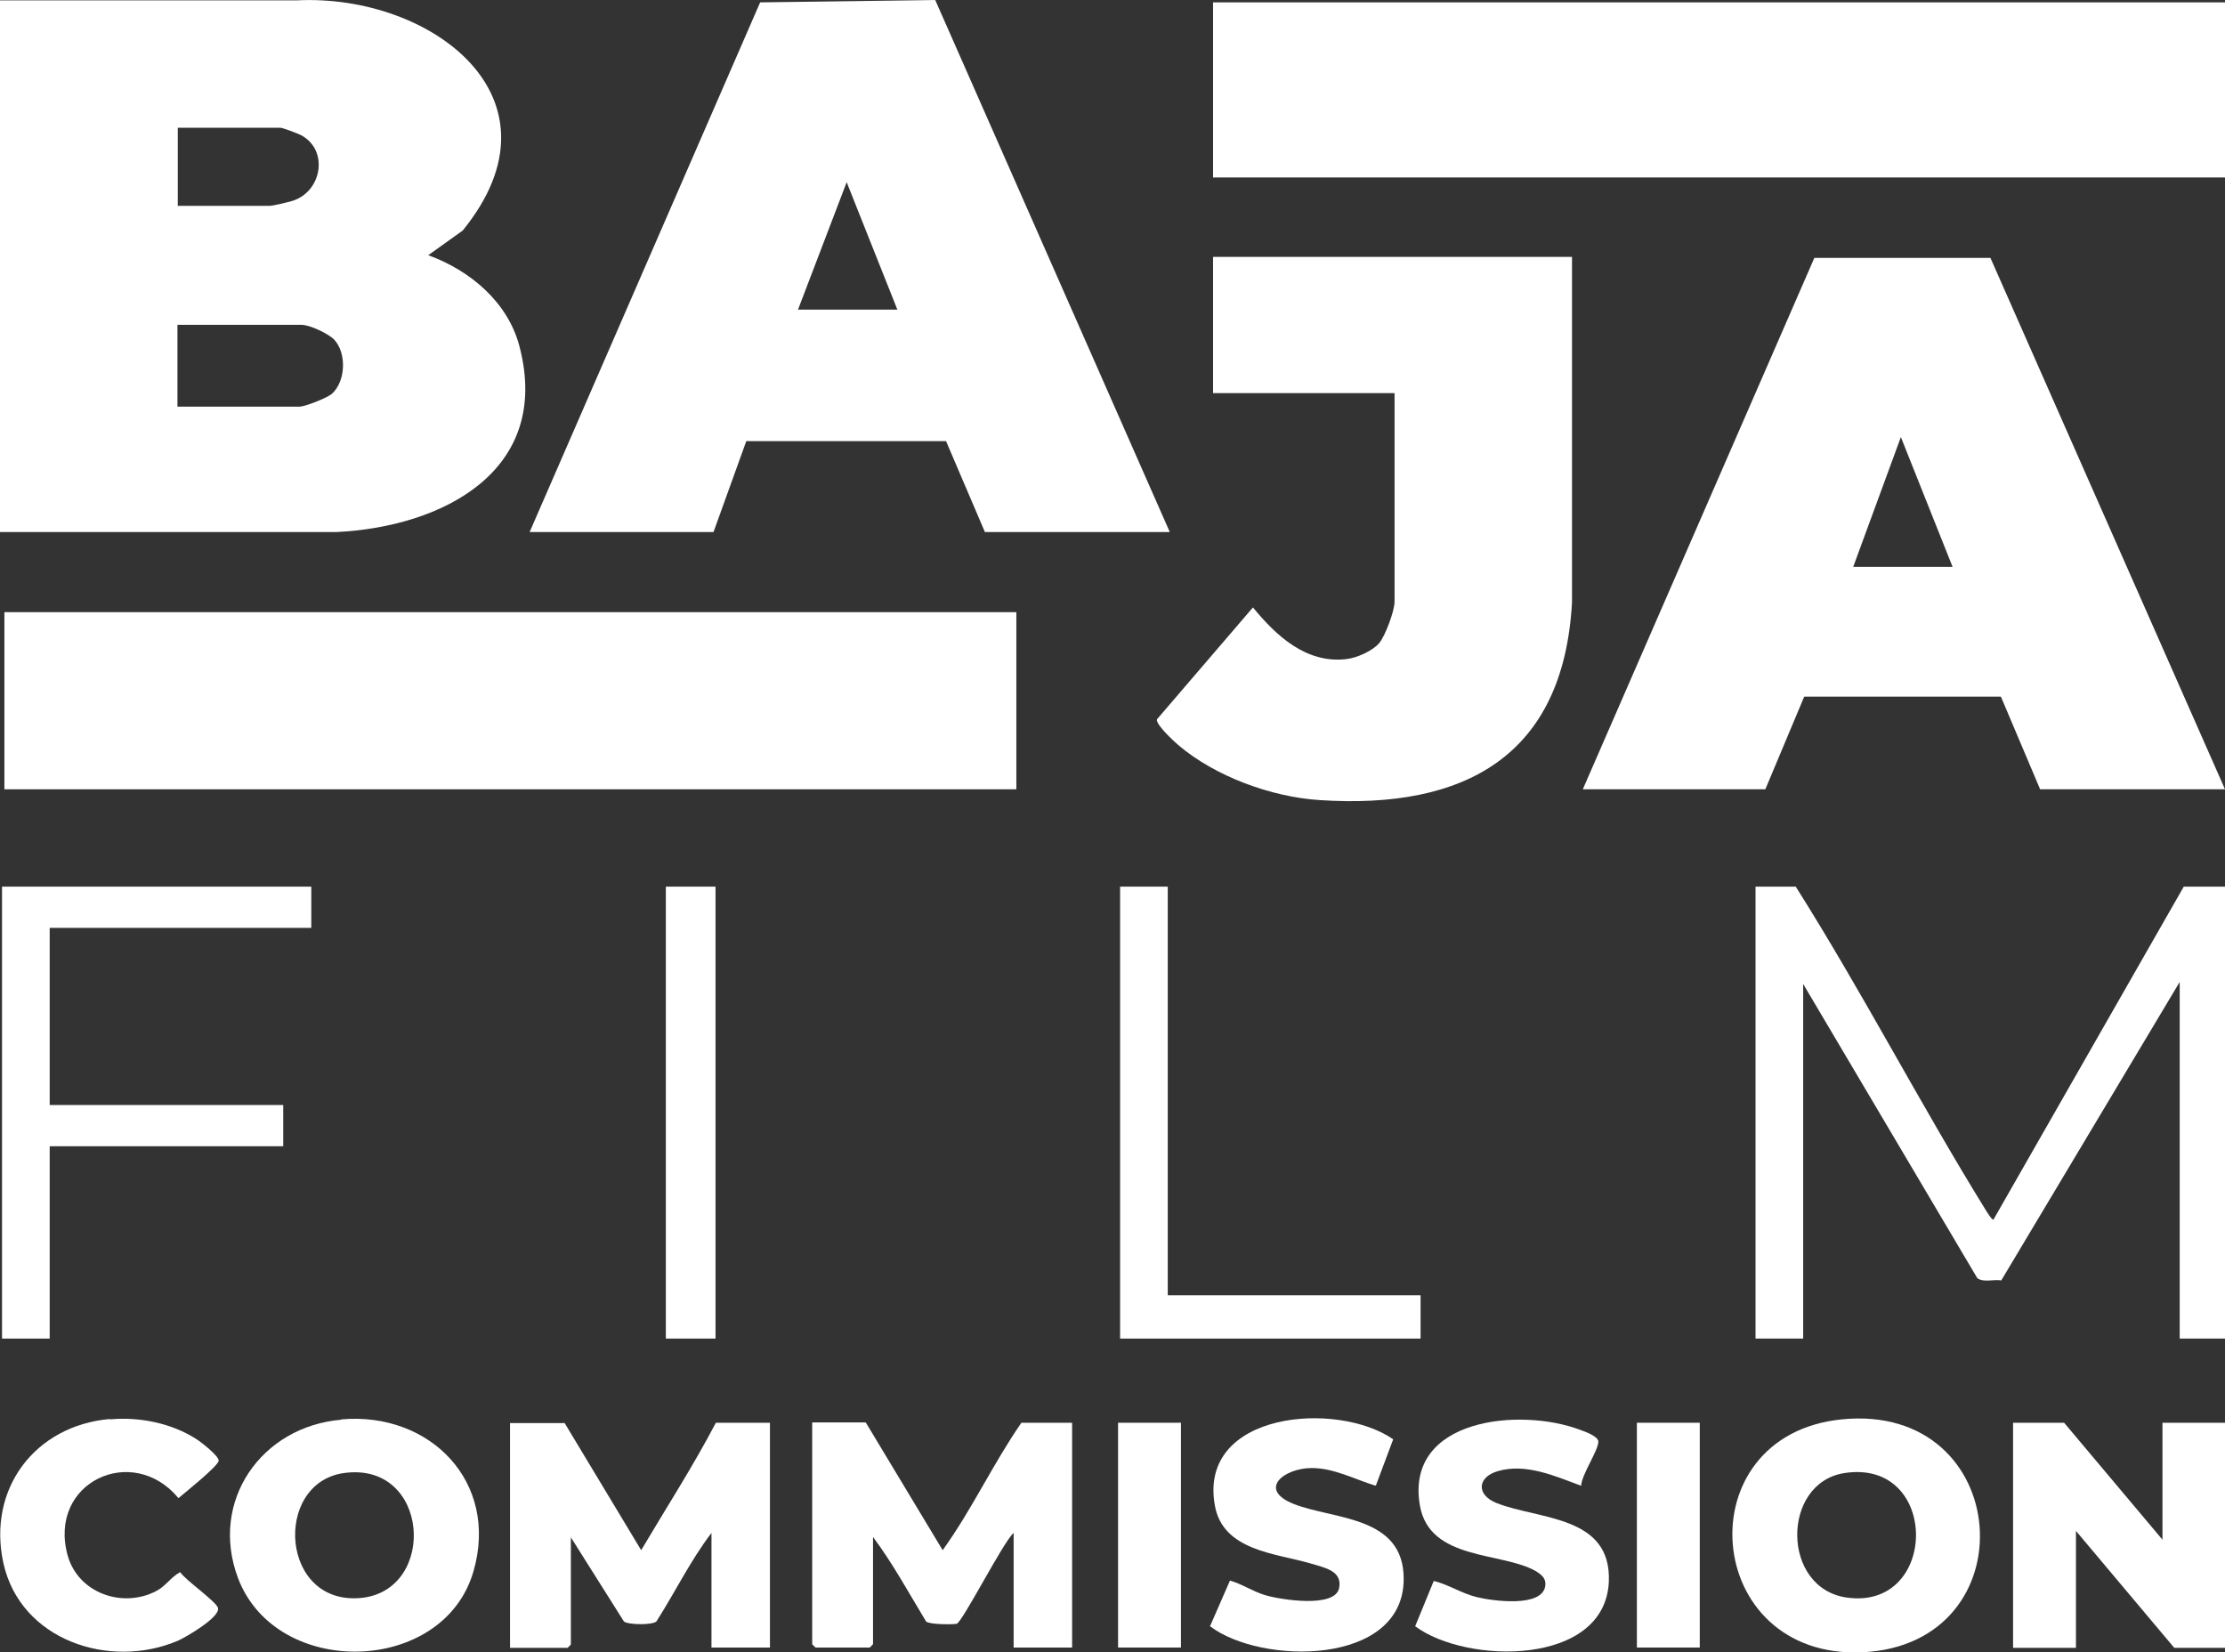
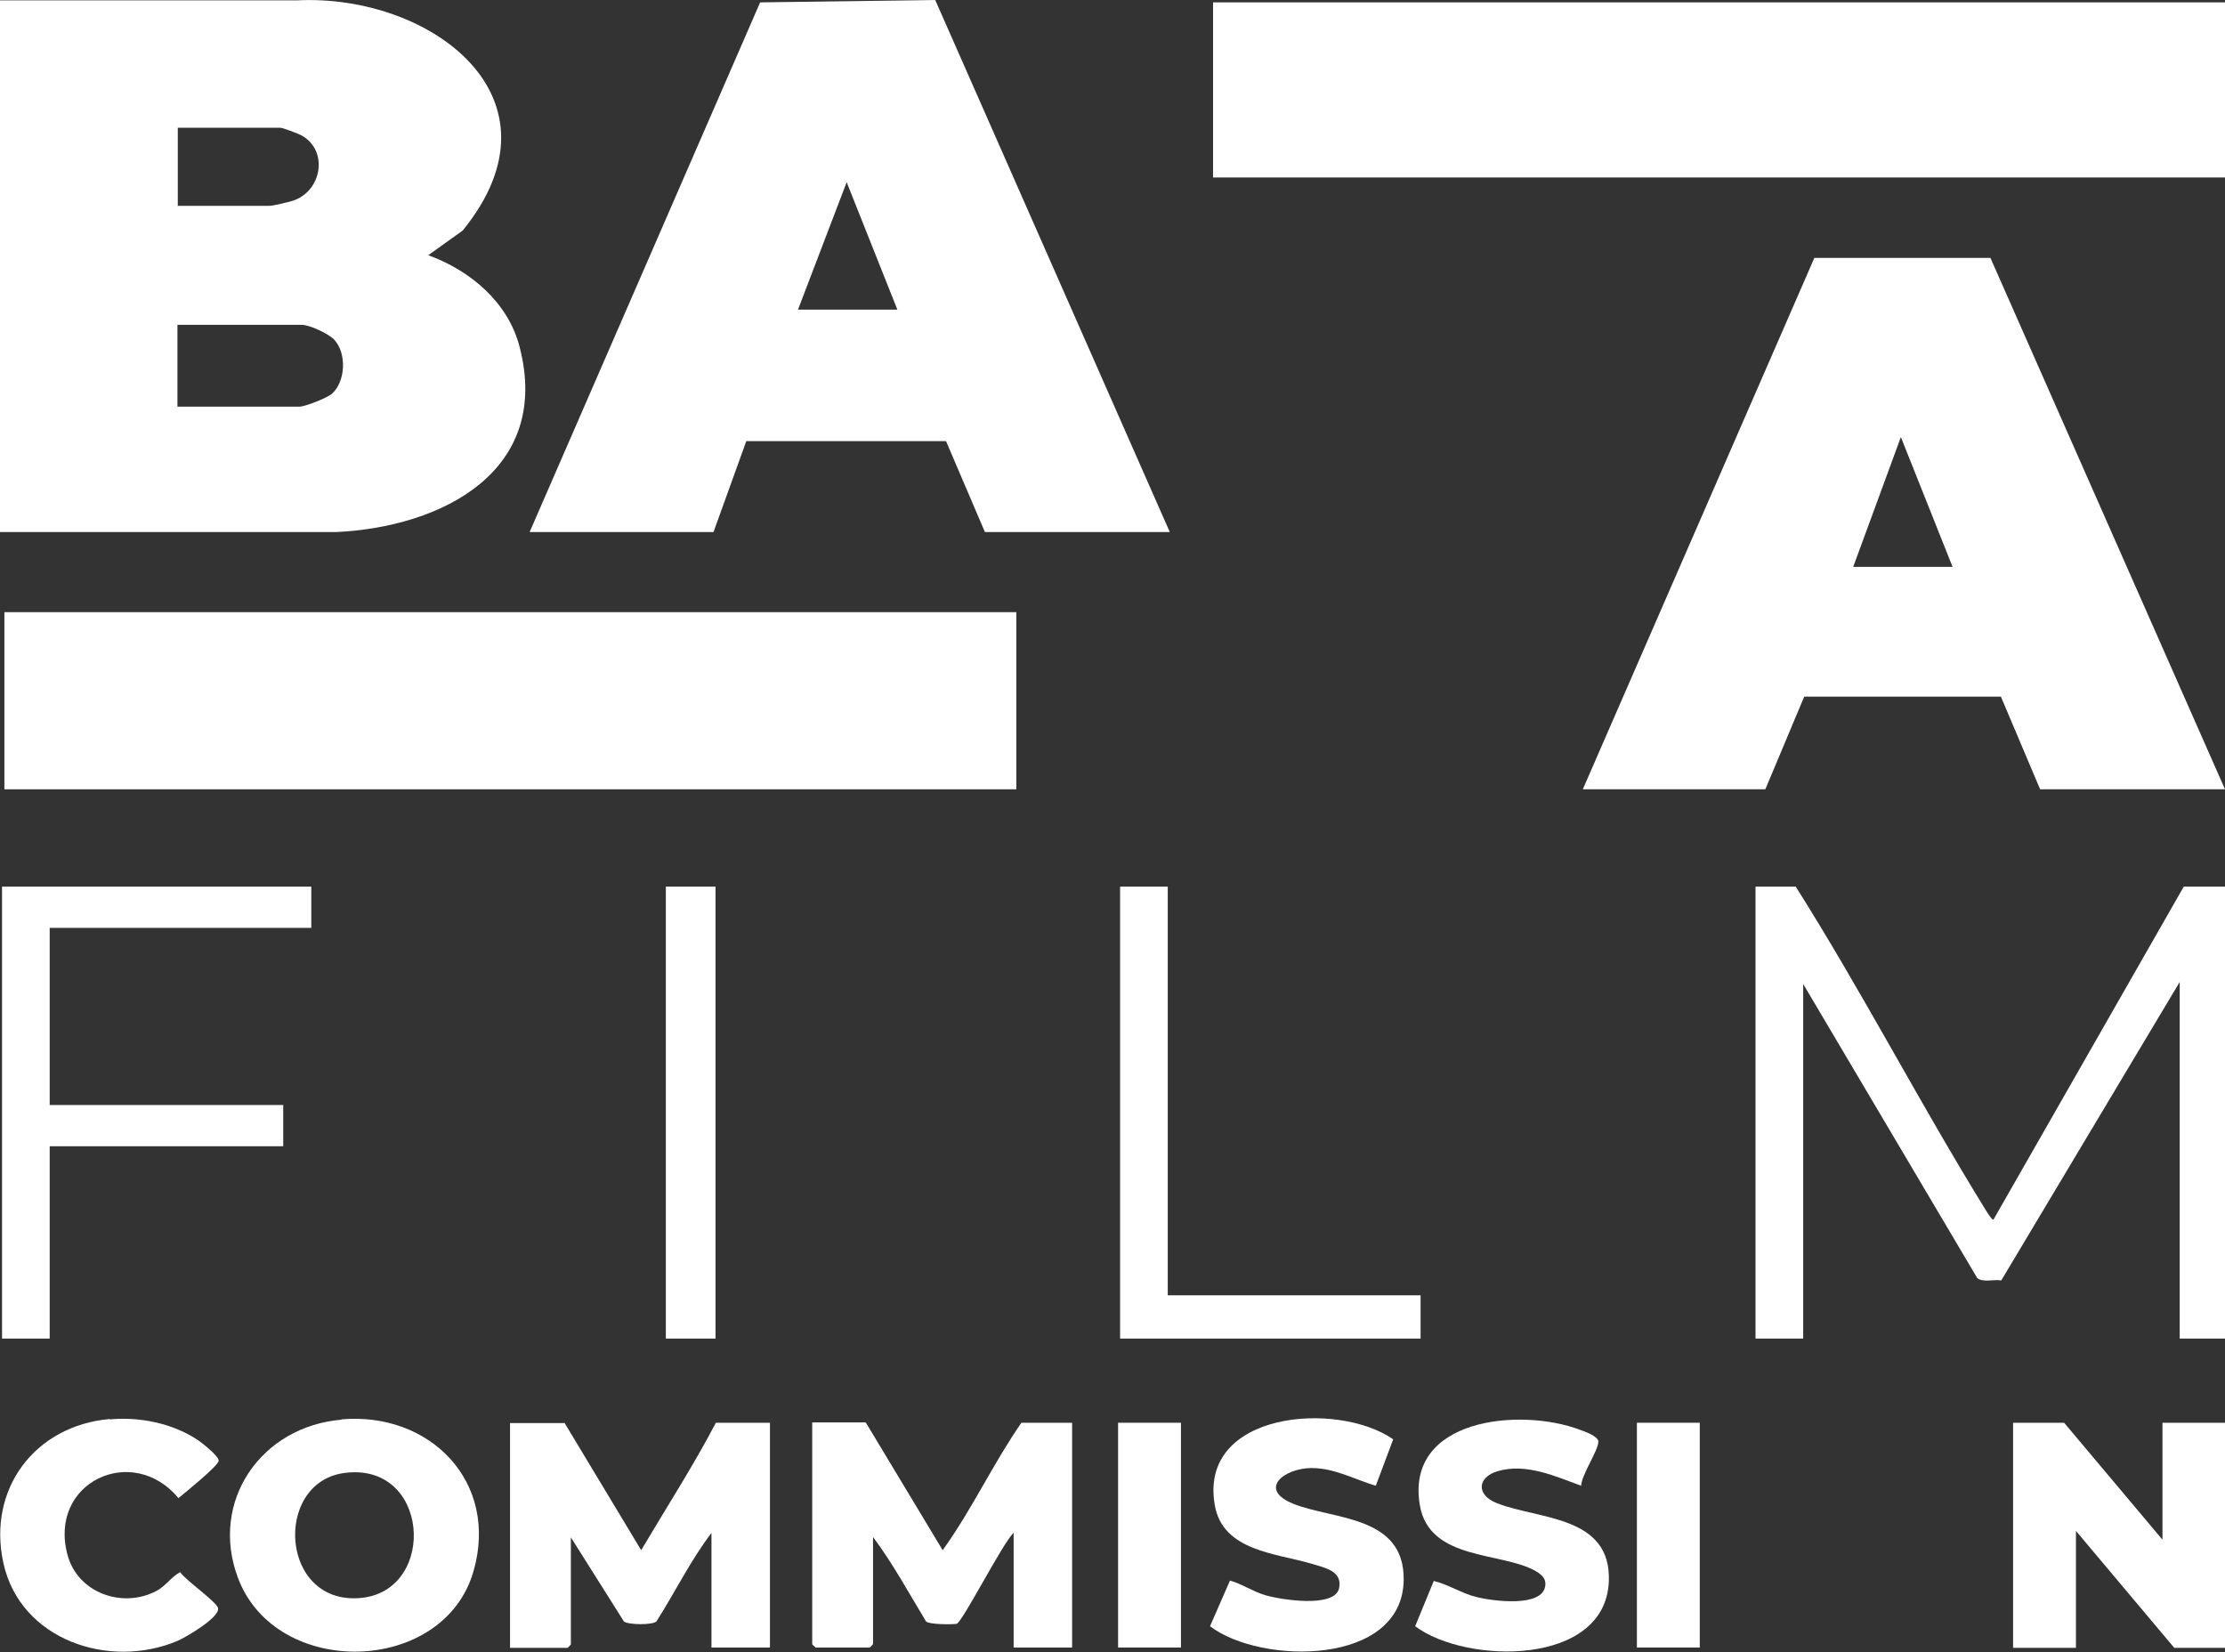
<svg xmlns="http://www.w3.org/2000/svg" id="Layer_2" data-name="Layer 2" viewBox="0 0 65.83 48.88">
  <rect x="0" y="0" width="65.83" height="48.88" fill="#333333" stroke="none" />
  <defs>
    <style>
      .cls-1 {
        fill: #fff;
      }
    </style>
  </defs>
  <g id="Layer_1-2" data-name="Layer 1">
    <g>
      <path class="cls-1" d="M0,.01h8.8c3.95-.19,8.08,2.89,4.89,6.81l-1.02.73c1.24.45,2.36,1.39,2.7,2.7.96,3.68-2.28,5.34-5.42,5.49H0V.01ZM5.25,6.09h2.72c.1,0,.56-.11.69-.15.87-.28,1.07-1.5.25-1.94-.09-.05-.55-.22-.61-.22h-3.04v2.3ZM5.25,12.03h3.61c.17,0,.82-.26.96-.38.41-.37.44-1.2.07-1.6-.17-.18-.73-.44-.96-.44h-3.68v2.43Z" />
      <path class="cls-1" d="M15.67,15.74L22.49.07,27.67,0l6.94,15.74h-5.47l-1.15-2.69h-5.91s-.97,2.69-.97,2.69h-5.44ZM23.61,9.16h2.94l-1.5-3.77-1.44,3.77Z" />
      <path class="cls-1" d="M46.83,23.35l6.85-15.72h5.21s6.94,15.72,6.94,15.72h-5.47l-1.16-2.74h-5.82s-1.15,2.74-1.15,2.74h-5.41ZM57.77,16.77l-1.53-3.84-1.41,3.84h2.94Z" />
      <rect class="cls-1" x=".13" y="18.11" width="29.94" height="5.24" />
      <rect class="cls-1" x="35.89" y=".07" width="29.94" height="5.18" />
-       <path class="cls-1" d="M46.51,7.62v10.2c-.25,4.55-3.18,6.13-7.46,5.85-1.43-.09-3.1-.7-4.19-1.63-.14-.12-.67-.61-.63-.76l2.84-3.31c.69.84,1.57,1.66,2.75,1.53.31-.03.79-.24.99-.48.18-.22.45-.95.45-1.22v-6.17h-5.37v-4.03h10.62Z" />
      <path class="cls-1" d="M53.13,26.23c1.97,3.12,3.67,6.41,5.61,9.55.03.05.2.33.24.3l5.63-9.85h1.22v13.37h-1.34v-10.55l-5.28,8.83c-.21-.04-.54.07-.71-.07l-5.15-8.7v10.49h-1.41v-13.37h1.18Z" />
      <polygon class="cls-1" points="9.21 26.23 9.21 27.45 1.47 27.45 1.47 32.69 8.38 32.69 8.38 33.91 1.47 33.91 1.47 39.6 .06 39.6 .06 26.23 9.21 26.23" />
      <path class="cls-1" d="M25.62,42.09l2.27,3.77c.86-1.19,1.49-2.56,2.33-3.77h1.5v6.65h-1.73v-3.39c-.3.25-1.53,2.67-1.69,2.69-.17.02-.8.02-.9-.07-.51-.84-.98-1.71-1.57-2.5v3.17s-.09.1-.1.1h-1.6s-.1-.09-.1-.1v-6.56h1.57Z" />
      <path class="cls-1" d="M16.7,42.09l2.27,3.77c.74-1.25,1.54-2.49,2.21-3.77h1.6v6.65h-1.73v-3.39c-.62.81-1.08,1.76-1.63,2.62-.13.11-.83.1-.96,0l-1.57-2.49v3.17s-.09.1-.1.1h-1.7v-6.65h1.6Z" />
      <polygon class="cls-1" points="63.98 45.55 63.98 42.09 65.83 42.09 65.83 48.75 64.33 48.75 61.42 45.29 61.42 48.75 59.56 48.75 59.56 42.09 61.07 42.09 63.98 45.55" />
-       <path class="cls-1" d="M54.49,41.99c5.09-.51,5.58,6.65.62,6.89-4.76.22-5.28-6.42-.62-6.89ZM54.56,43.58c-1.86.3-1.86,3.4.07,3.68,2.74.4,2.77-4.13-.07-3.68Z" />
      <path class="cls-1" d="M10.1,41.99c2.62-.23,4.67,1.85,3.91,4.49-.88,3.08-5.84,3.2-6.97.2-.85-2.27.69-4.48,3.06-4.68ZM10.16,43.58c-2.09.31-1.87,3.95.55,3.69,2.24-.25,2-4.06-.55-3.69Z" />
      <polygon class="cls-1" points="34.55 26.23 34.55 38.32 42.03 38.32 42.03 39.6 33.14 39.6 33.14 26.23 34.55 26.23" />
      <path class="cls-1" d="M46.77,43.95c-.76-.28-1.62-.67-2.45-.43-.62.18-.65.71-.03.95,1.25.49,3.39.36,3.31,2.32-.11,2.51-4.22,2.45-5.73,1.32l.55-1.34c.45.11.82.37,1.28.48.45.11,1.94.32,2.02-.34.03-.22-.12-.33-.28-.43-1.01-.58-3.14-.3-3.43-1.94-.45-2.59,2.98-2.91,4.74-2.24.14.05.54.19.54.35,0,.26-.5.98-.51,1.31Z" />
      <path class="cls-1" d="M40.69,43.95c-.62-.19-1.22-.52-1.88-.52-.82,0-1.61.63-.54,1.06,1.18.47,3.28.34,3.26,2.24-.02,2.56-4.22,2.53-5.73,1.38l.59-1.35c.36.1.67.32,1.04.43.43.13,2.07.4,2.19-.21.1-.51-.43-.6-.82-.72-1.04-.31-2.63-.37-2.86-1.74-.48-2.76,3.62-3.09,5.28-1.94l-.51,1.36Z" />
      <path class="cls-1" d="M3.25,41.99c.87-.08,1.83.11,2.57.59.14.09.65.49.65.63,0,.15-1,.95-1.19,1.11-1.36-1.64-3.87-.47-3.28,1.69.31,1.12,1.62,1.58,2.62,1.06.29-.15.43-.41.71-.56.16.24,1.07.87,1.12,1.06.07.27-.94.86-1.19.97-2.02.86-4.66-.02-5.16-2.3-.48-2.19.93-4.06,3.14-4.26Z" />
      <rect class="cls-1" x="19.7" y="26.23" width="1.47" height="13.37" />
      <rect class="cls-1" x="33.08" y="42.09" width="1.86" height="6.65" />
      <rect class="cls-1" x="48.43" y="42.09" width="1.86" height="6.65" />
    </g>
  </g>
</svg>